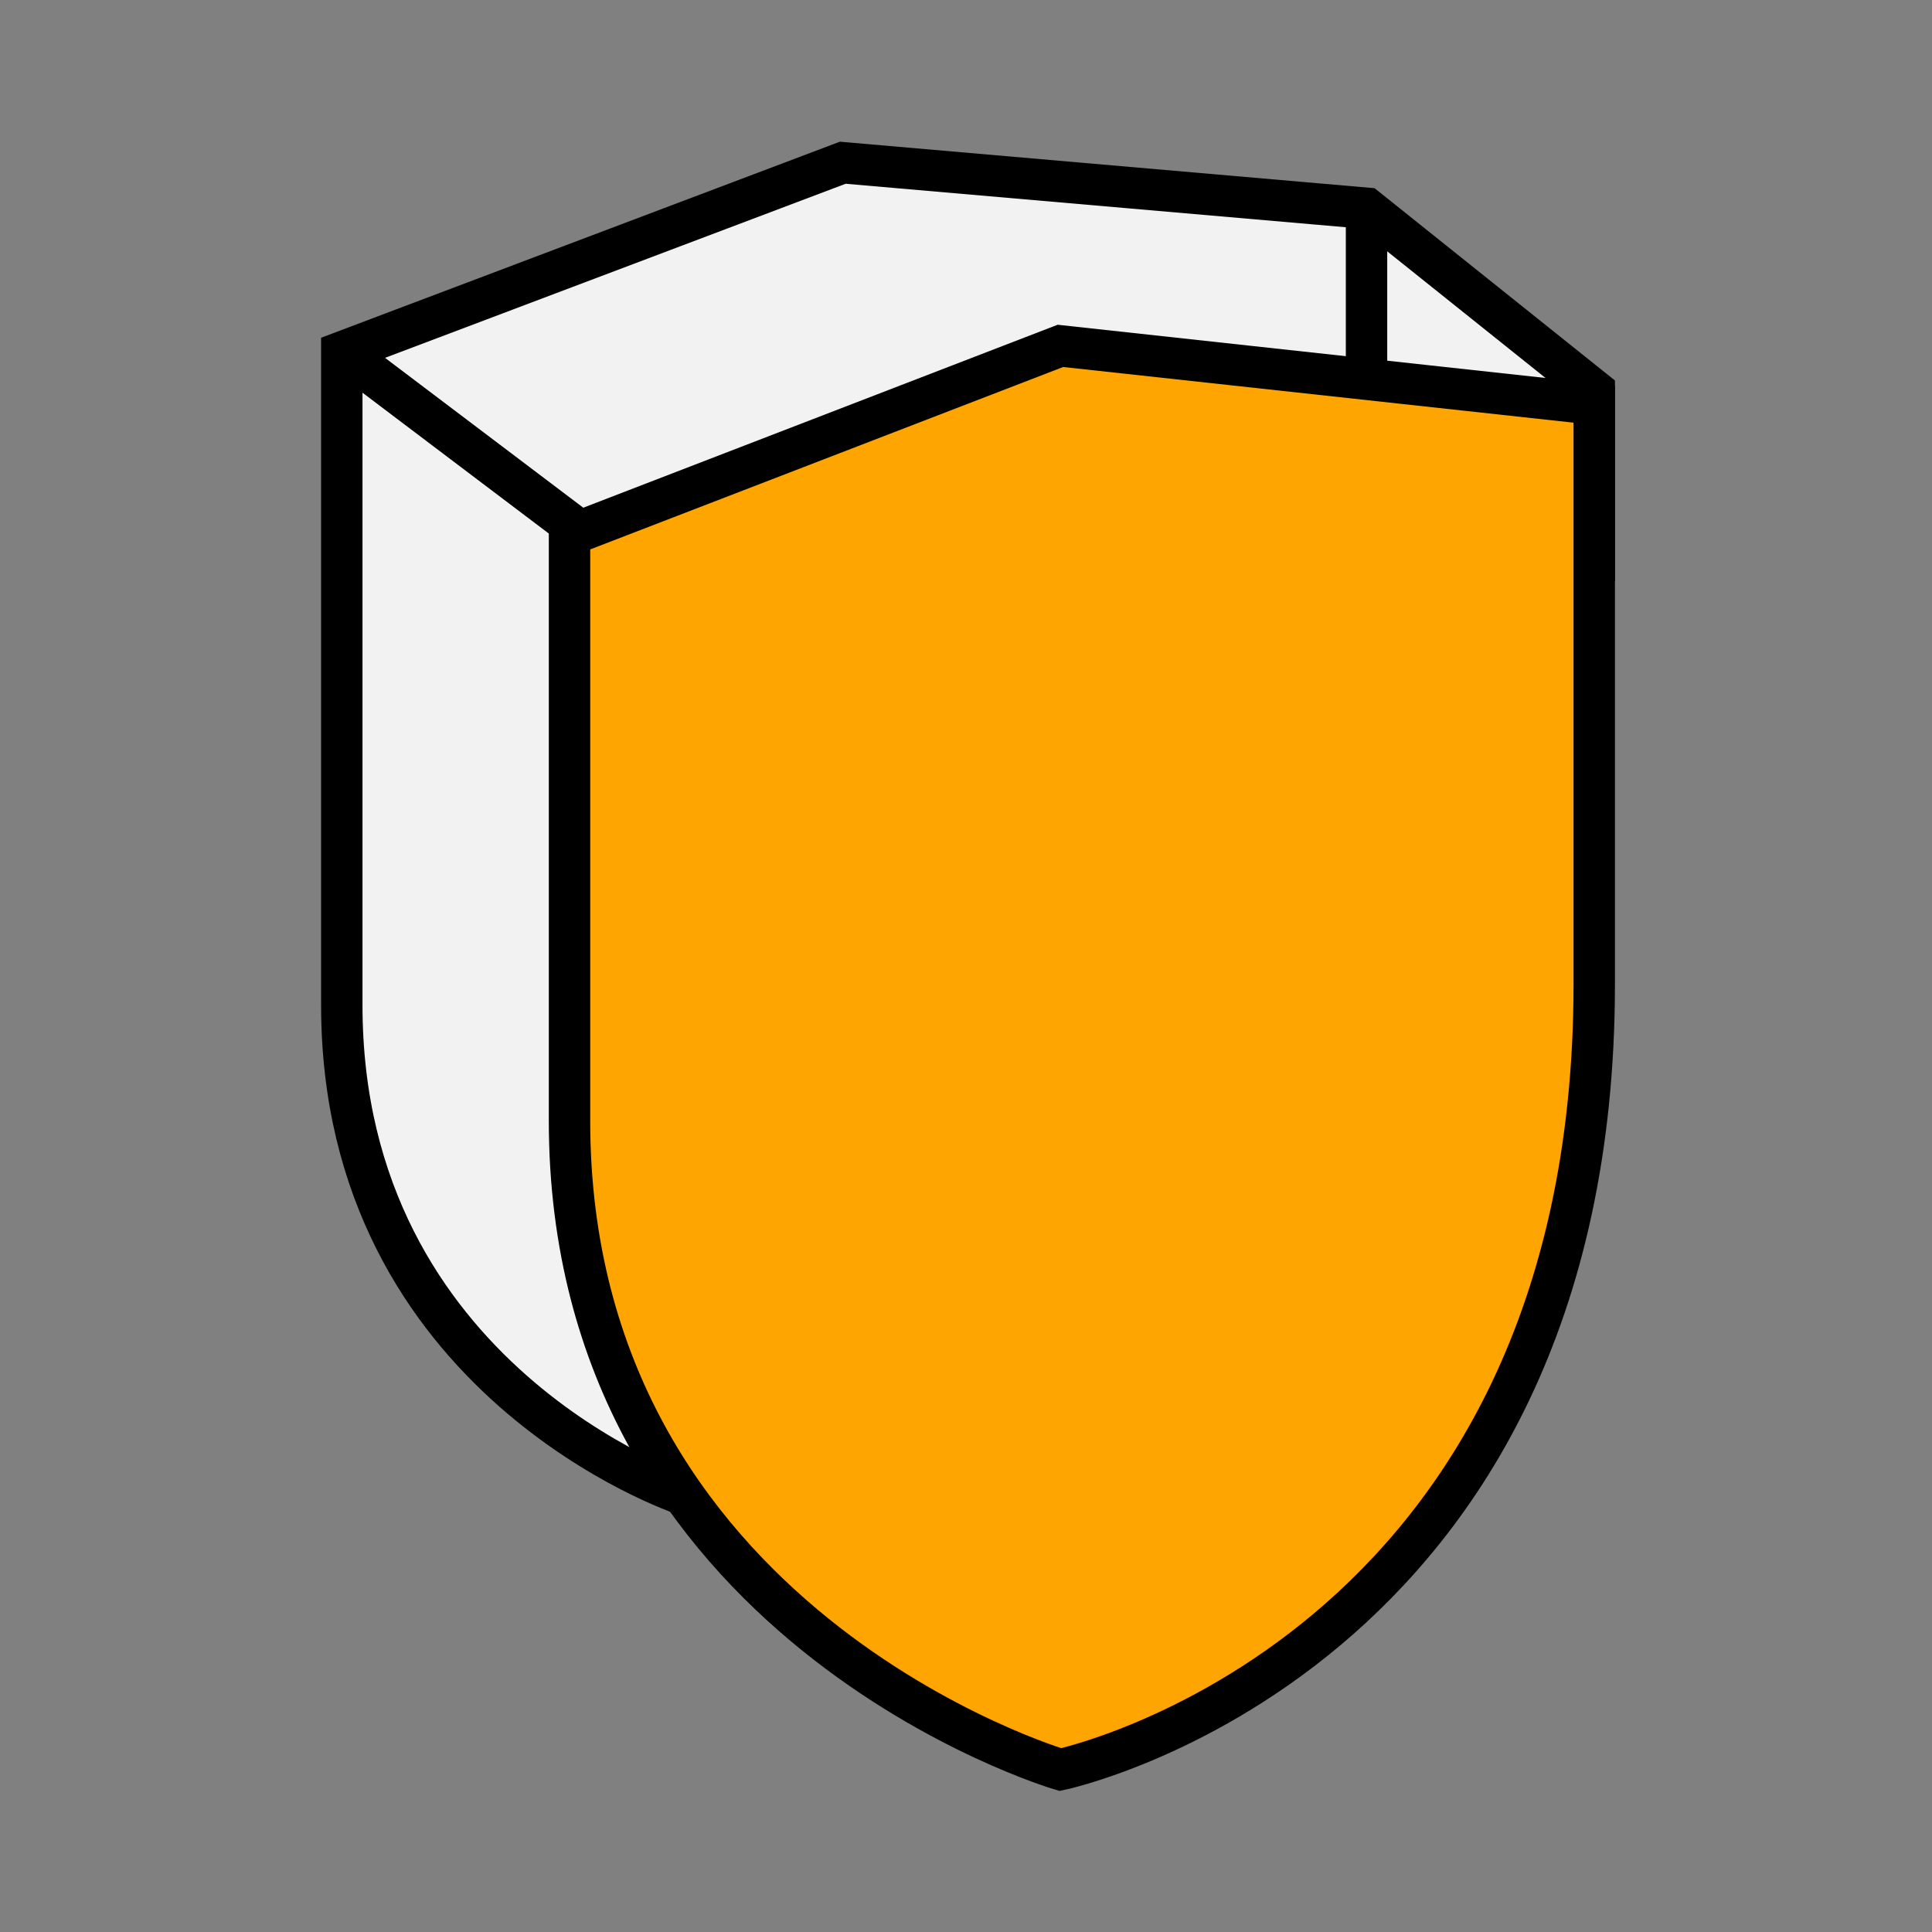
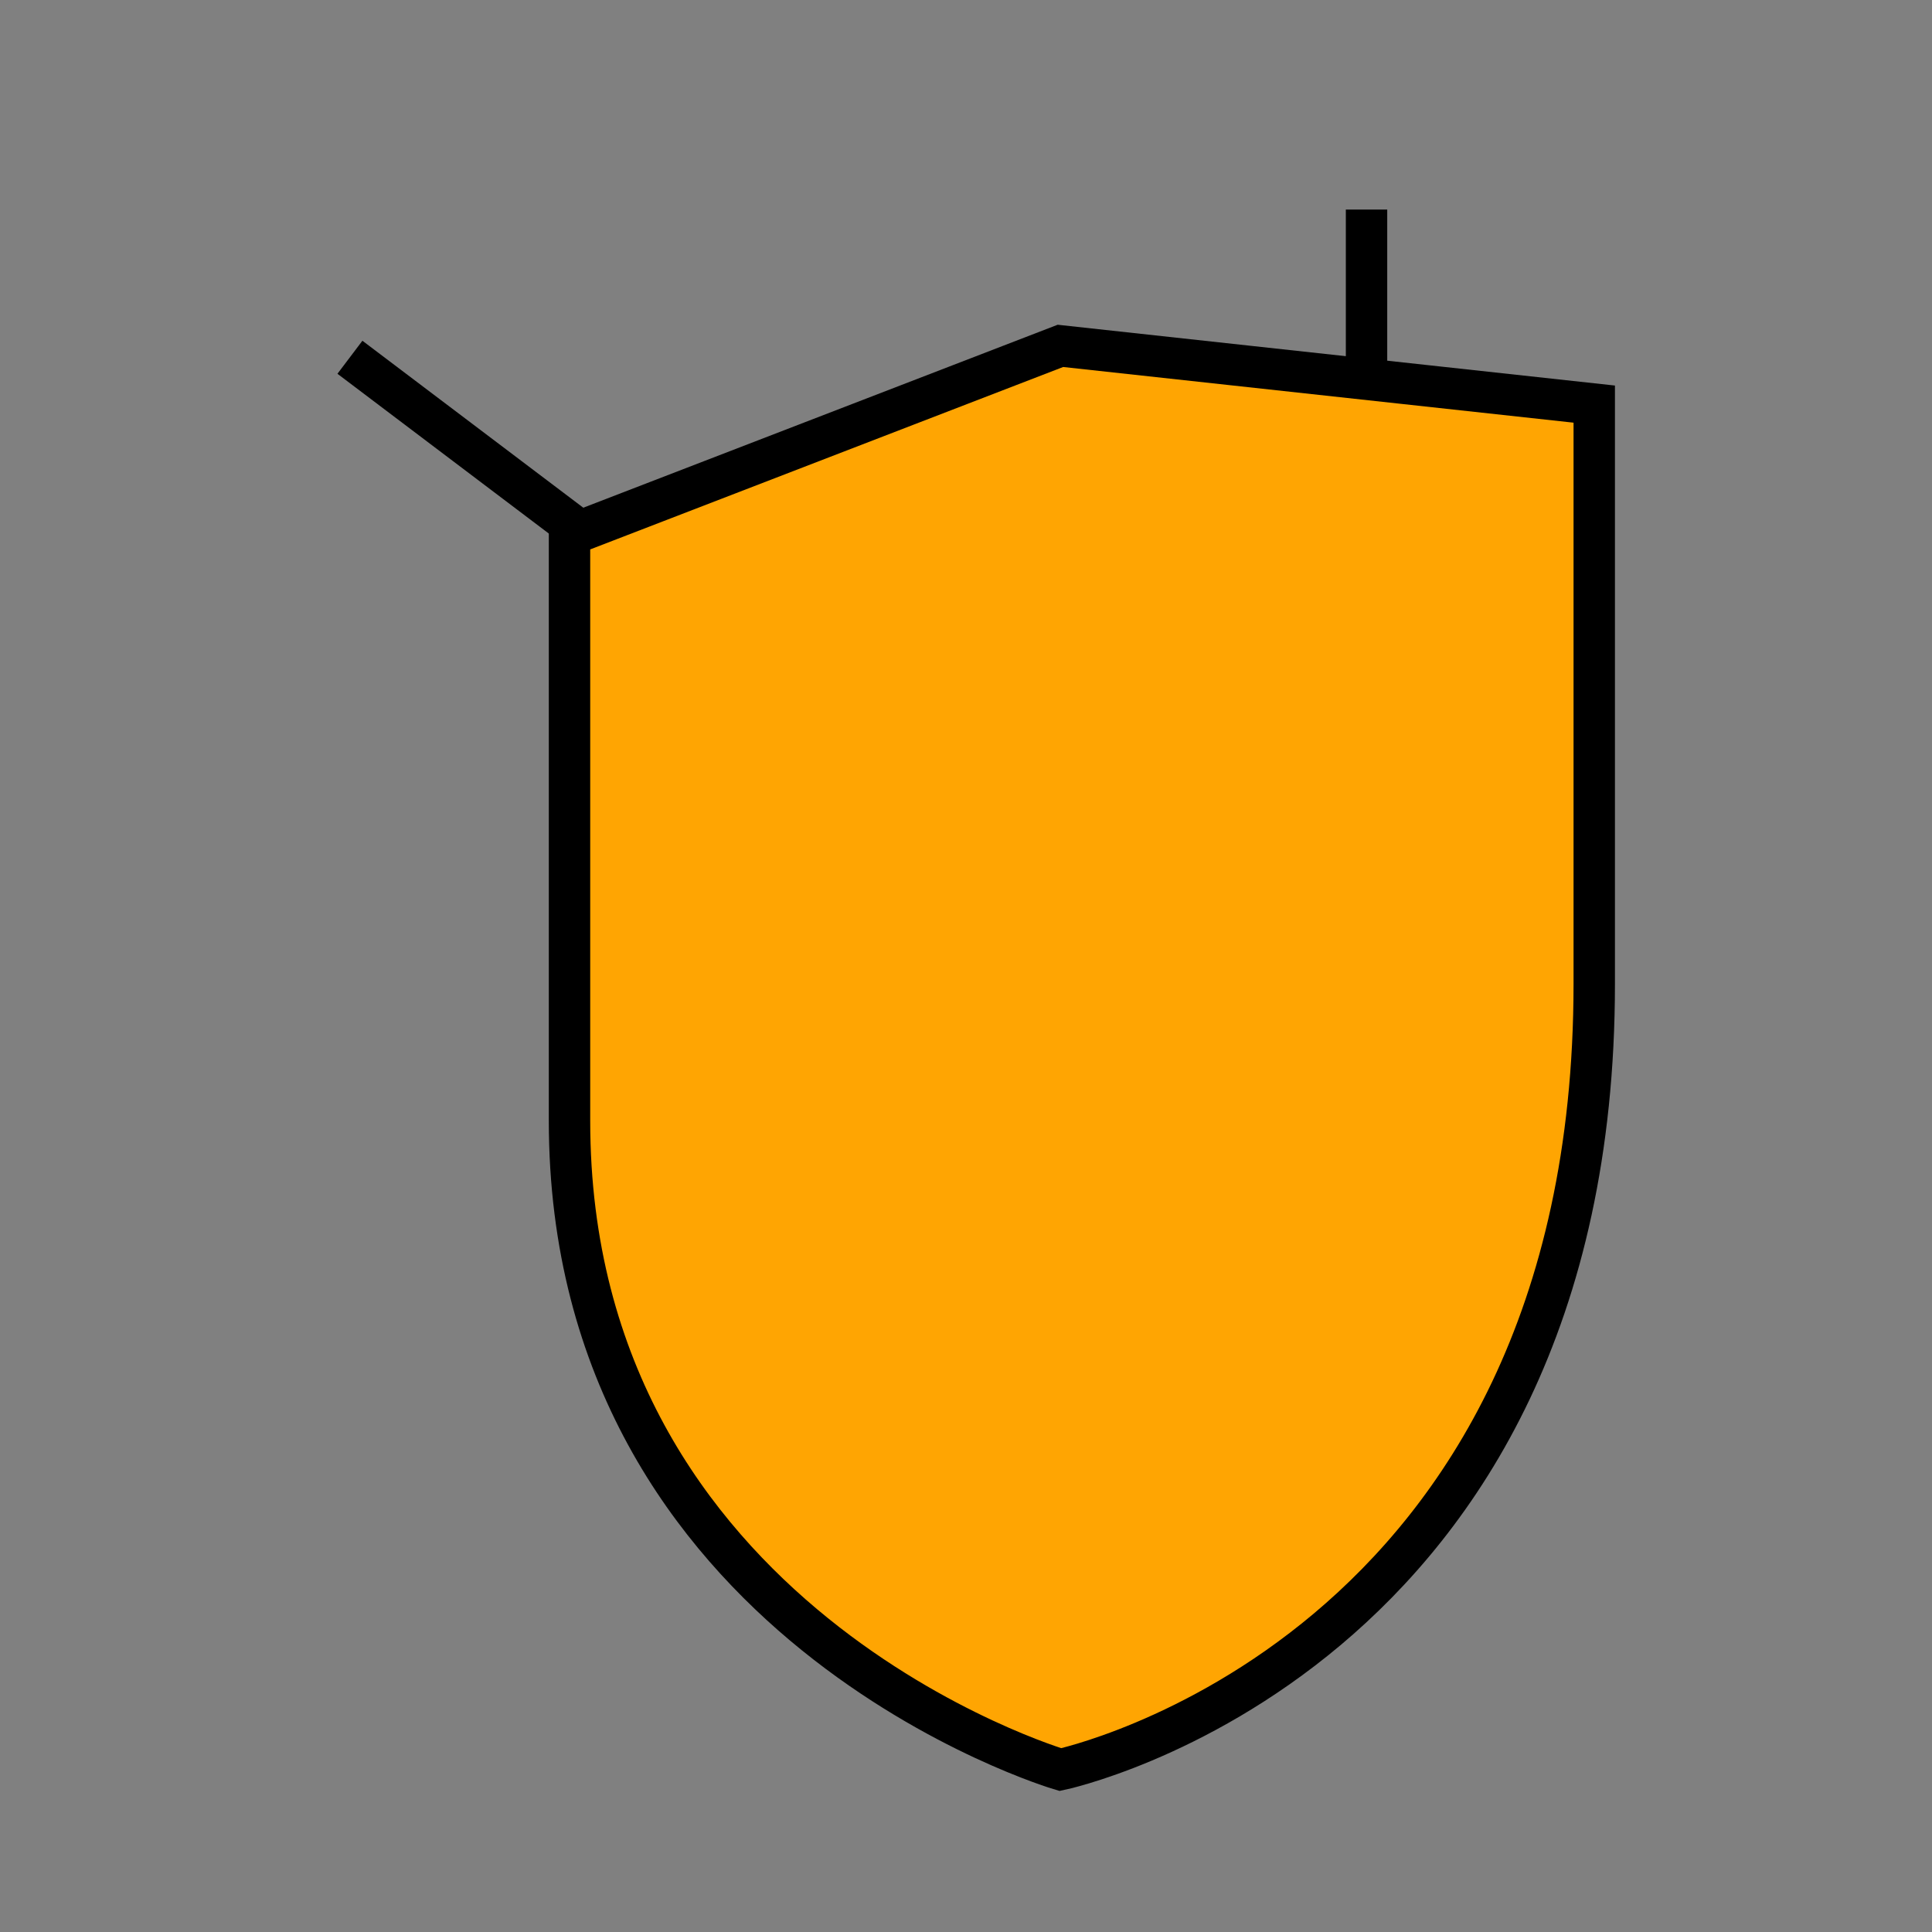
<svg xmlns="http://www.w3.org/2000/svg" width="140" height="140" viewBox="0 0 140 140" fill="none">
  <rect x="0" y="0" width="140" height="140" fill="#808080" stroke="none" />
  <g clip-path="url(#clip0_204_342)">
-     <path d="M115.525 41.494V28.293L99.024 15.092L61.071 11.792L24.768 25.511V72.847C24.768 100.05 49.52 108.301 49.52 108.301L115.525 41.494Z" fill="#F2F2F3" stroke="black" stroke-width="3" stroke-miterlimit="10" />
    <path d="M25.357 25.888L41.481 38.076" stroke="black" stroke-width="3" stroke-miterlimit="10" />
    <path d="M115.525 29.283L76.841 25.063L41.269 38.783V81.215C41.269 117.754 76.841 128.232 76.841 128.232C76.841 128.232 115.525 120.087 115.525 71.291V29.283Z" fill="#FFA502" stroke="black" stroke-width="3" stroke-miterlimit="10" />
    <path d="M99.024 15.186V26.973" stroke="black" stroke-width="3" stroke-miterlimit="10" />
  </g>
  <defs>
    <clipPath id="clip0_204_342">
      <rect width="94.293" height="120" fill="white" transform="translate(23 10)" />
    </clipPath>
  </defs>
</svg>